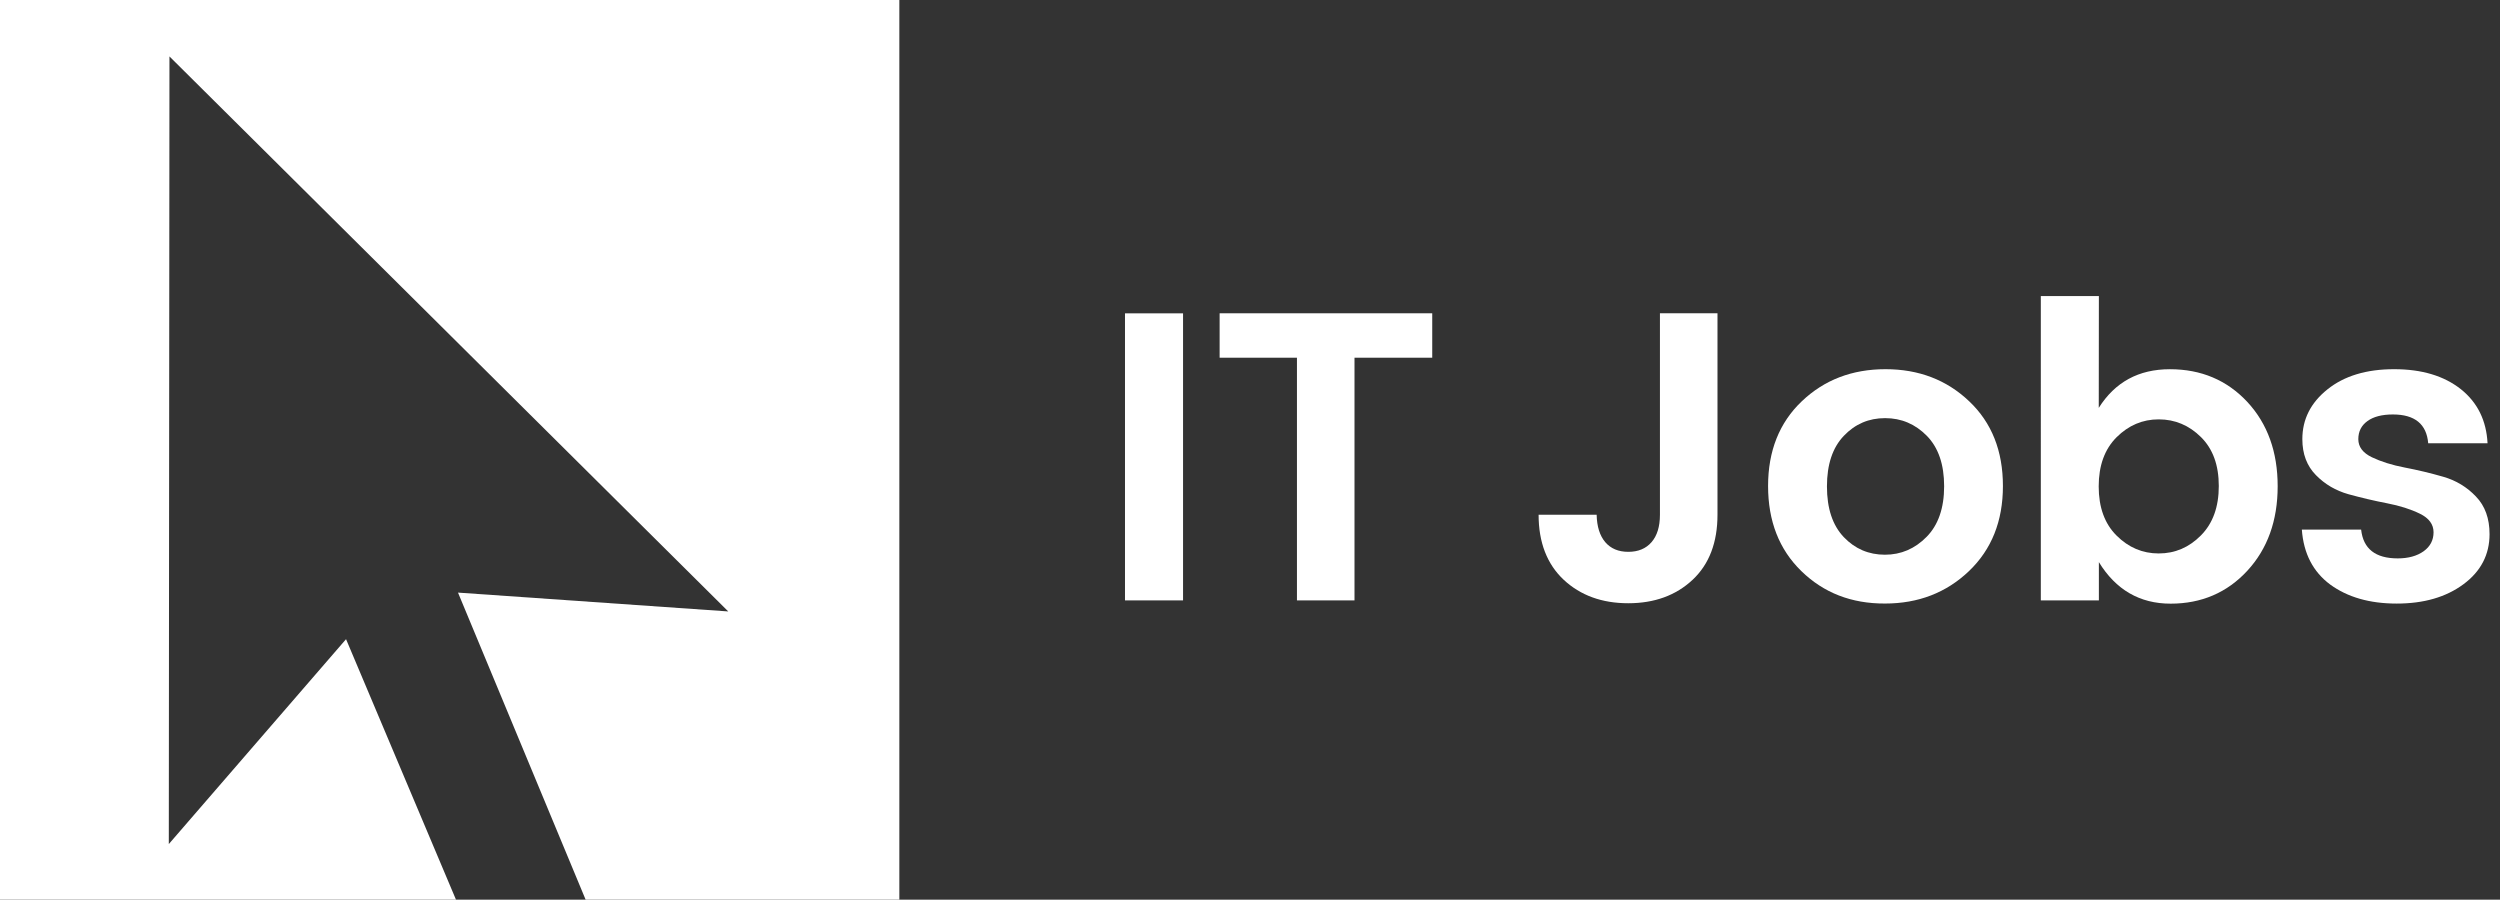
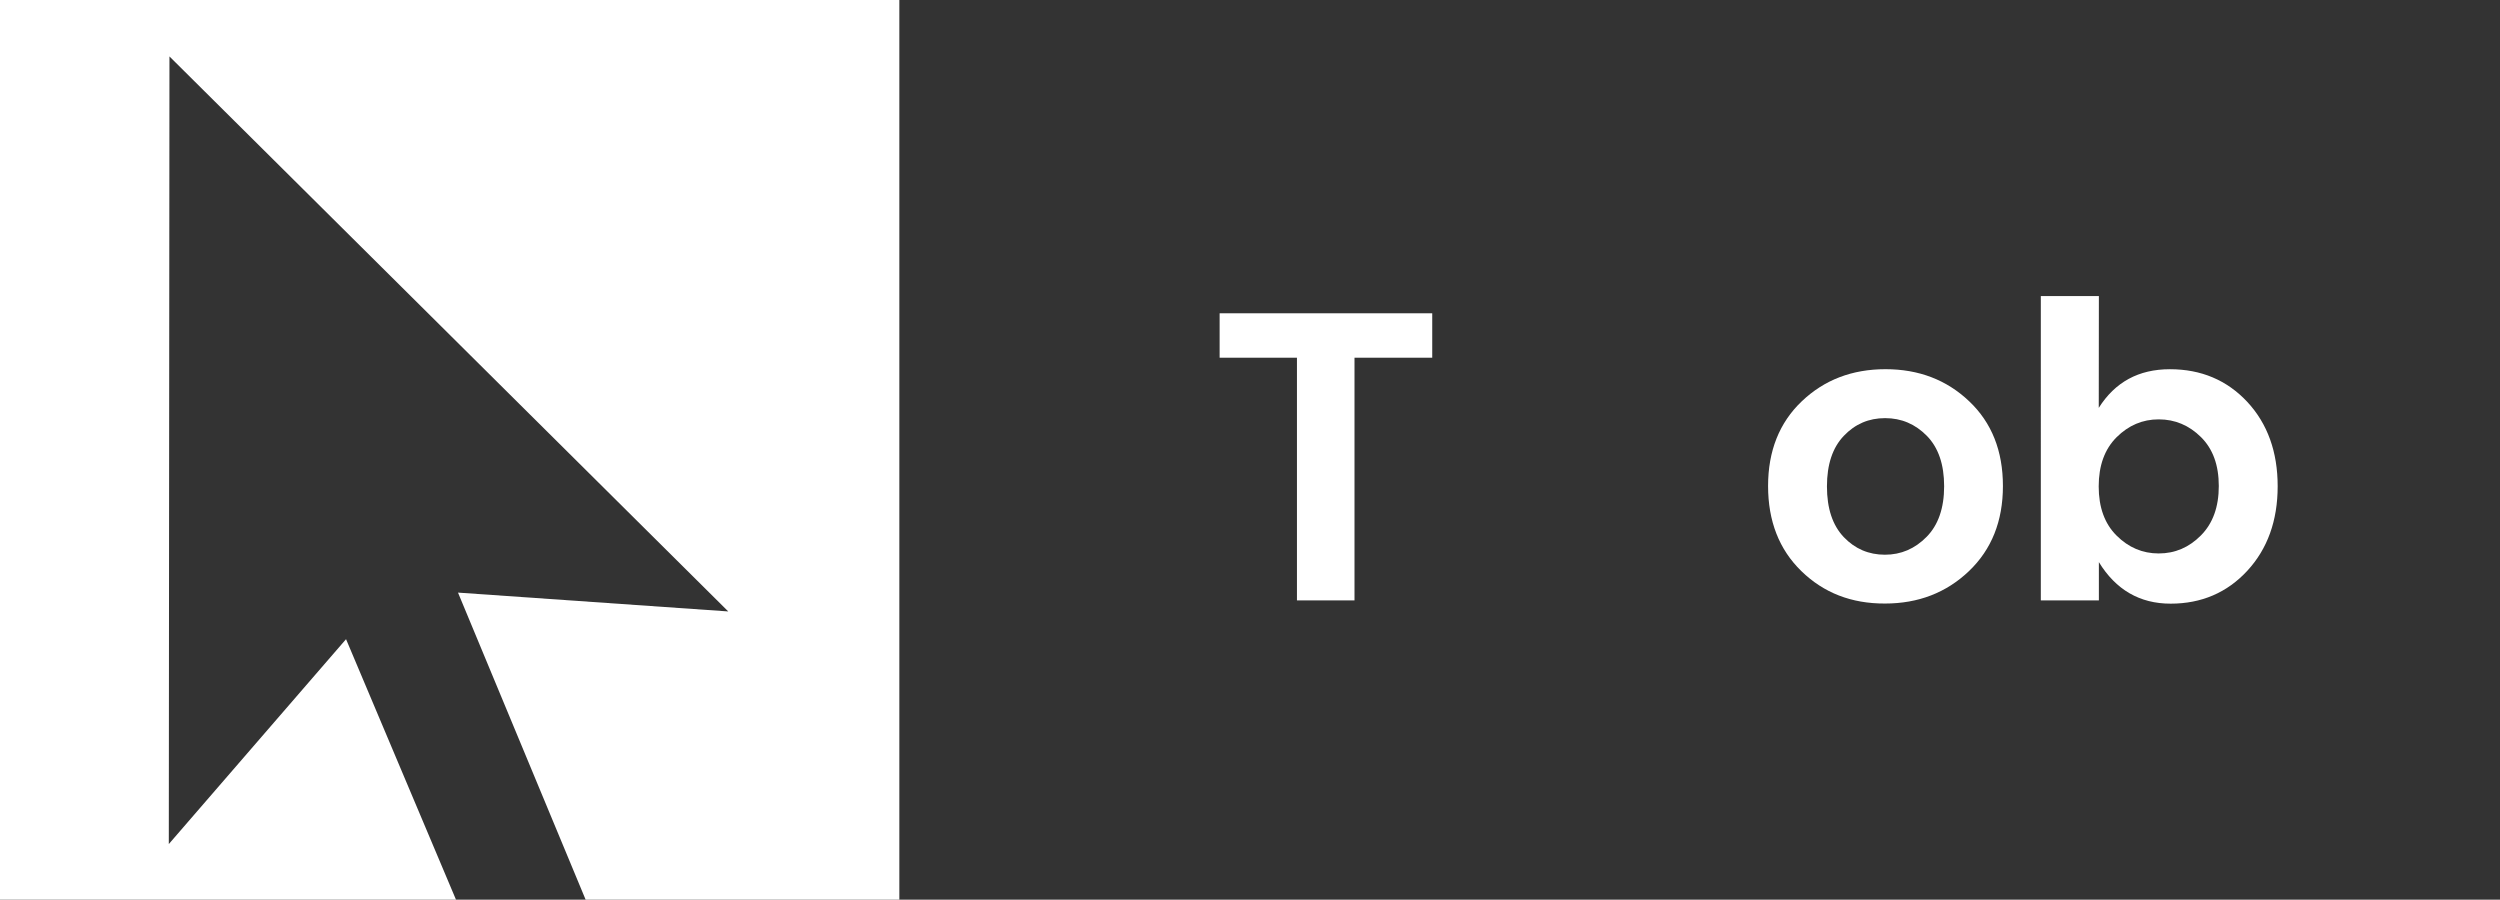
<svg xmlns="http://www.w3.org/2000/svg" version="1.1" id="Layer_1" x="0px" y="0px" width="85.098px" height="30.623px" viewBox="0 0 85.098 30.623" enable-background="new 0 0 85.098 30.623" xml:space="preserve">
  <rect x="0" y="0" width="85.098" height="30.623" fill="#333333" stroke="none" />
  <polygon fill="#FFFFFF" points="30.613,0 0,0 0,30.623 15.521,30.623 11.779,21.757 5.746,28.731 5.768,1.921 24.789,20.813   15.59,20.172 19.934,30.623 30.613,30.623 " />
  <g>
-     <path fill="#FFFFFF" d="M38.294,20.437v-9.771h1.976v9.771H38.294z" />
    <path fill="#FFFFFF" d="M41.515,12.176v-1.512h7.237v1.512h-2.646v8.261h-1.959v-8.261H41.515z" />
-     <path fill="#FFFFFF" d="M56.503,17.522v-6.858h1.959v6.858c0,0.941-0.28,1.682-0.846,2.213c-0.566,0.531-1.299,0.799-2.191,0.799   c-0.896,0-1.629-0.268-2.198-0.799c-0.566-0.531-0.854-1.271-0.854-2.213h1.976c0.008,0.399,0.106,0.713,0.293,0.933   c0.188,0.219,0.448,0.329,0.784,0.329c0.337,0,0.601-0.11,0.791-0.329C56.407,18.235,56.503,17.925,56.503,17.522z" />
    <path fill="#FFFFFF" d="M61.317,19.44c-0.756-0.735-1.133-1.703-1.133-2.896c0-1.194,0.383-2.156,1.147-2.884   c0.765-0.729,1.715-1.093,2.849-1.093c1.135,0,2.084,0.364,2.85,1.093c0.768,0.728,1.148,1.689,1.148,2.884   c0,1.195-0.386,2.161-1.156,2.896s-1.724,1.104-2.859,1.104C63.021,20.548,62.075,20.179,61.317,19.44z M64.161,18.882   c0.549,0,1.021-0.203,1.42-0.609c0.396-0.402,0.596-0.979,0.596-1.722c0-0.743-0.196-1.313-0.588-1.715   c-0.395-0.401-0.866-0.603-1.422-0.603c-0.557,0-1.022,0.201-1.405,0.603c-0.384,0.402-0.574,0.976-0.574,1.722   c0,0.748,0.19,1.321,0.574,1.726C63.144,18.683,63.61,18.882,64.161,18.882z" />
    <path fill="#FFFFFF" d="M71.44,13.884c0.553-0.877,1.356-1.316,2.422-1.316c1.064,0,1.941,0.371,2.635,1.113   c0.688,0.742,1.033,1.699,1.033,2.87c0,1.173-0.346,2.132-1.033,2.877c-0.69,0.747-1.563,1.12-2.611,1.12   c-1.051,0-1.864-0.472-2.442-1.414v1.303h-1.976V10.077h1.976L71.44,13.884L71.44,13.884z M74.919,18.224   c0.406-0.41,0.607-0.971,0.607-1.68s-0.201-1.265-0.607-1.666c-0.405-0.401-0.885-0.603-1.438-0.603   c-0.551,0-1.025,0.203-1.435,0.609c-0.406,0.406-0.608,0.965-0.608,1.674s0.203,1.27,0.608,1.672   c0.406,0.406,0.884,0.609,1.435,0.609C74.034,18.839,74.513,18.635,74.919,18.224z" />
-     <path fill="#FFFFFF" d="M78.37,14.948c0-0.673,0.283-1.237,0.854-1.694s1.325-0.687,2.27-0.687c0.941,0,1.697,0.227,2.271,0.68   c0.567,0.452,0.87,1.066,0.909,1.841h-2.02c-0.055-0.653-0.457-0.98-1.201-0.98c-0.373,0-0.662,0.075-0.867,0.225   c-0.207,0.149-0.311,0.354-0.311,0.616c0,0.261,0.154,0.467,0.461,0.615c0.311,0.149,0.684,0.267,1.121,0.351   c0.438,0.084,0.875,0.188,1.311,0.314c0.435,0.125,0.806,0.351,1.111,0.672c0.311,0.322,0.463,0.748,0.463,1.281   c0,0.697-0.297,1.27-0.891,1.707c-0.593,0.438-1.349,0.656-2.269,0.656s-1.674-0.217-2.264-0.648   c-0.588-0.437-0.906-1.06-0.965-1.869h2.018c0.072,0.654,0.488,0.979,1.246,0.979c0.361,0,0.656-0.082,0.883-0.244   c0.224-0.162,0.336-0.379,0.336-0.645c0-0.268-0.153-0.479-0.463-0.631c-0.311-0.153-0.684-0.272-1.119-0.356   c-0.438-0.084-0.875-0.188-1.313-0.308c-0.435-0.122-0.805-0.34-1.109-0.651C78.524,15.86,78.37,15.452,78.37,14.948z" />
  </g>
</svg>